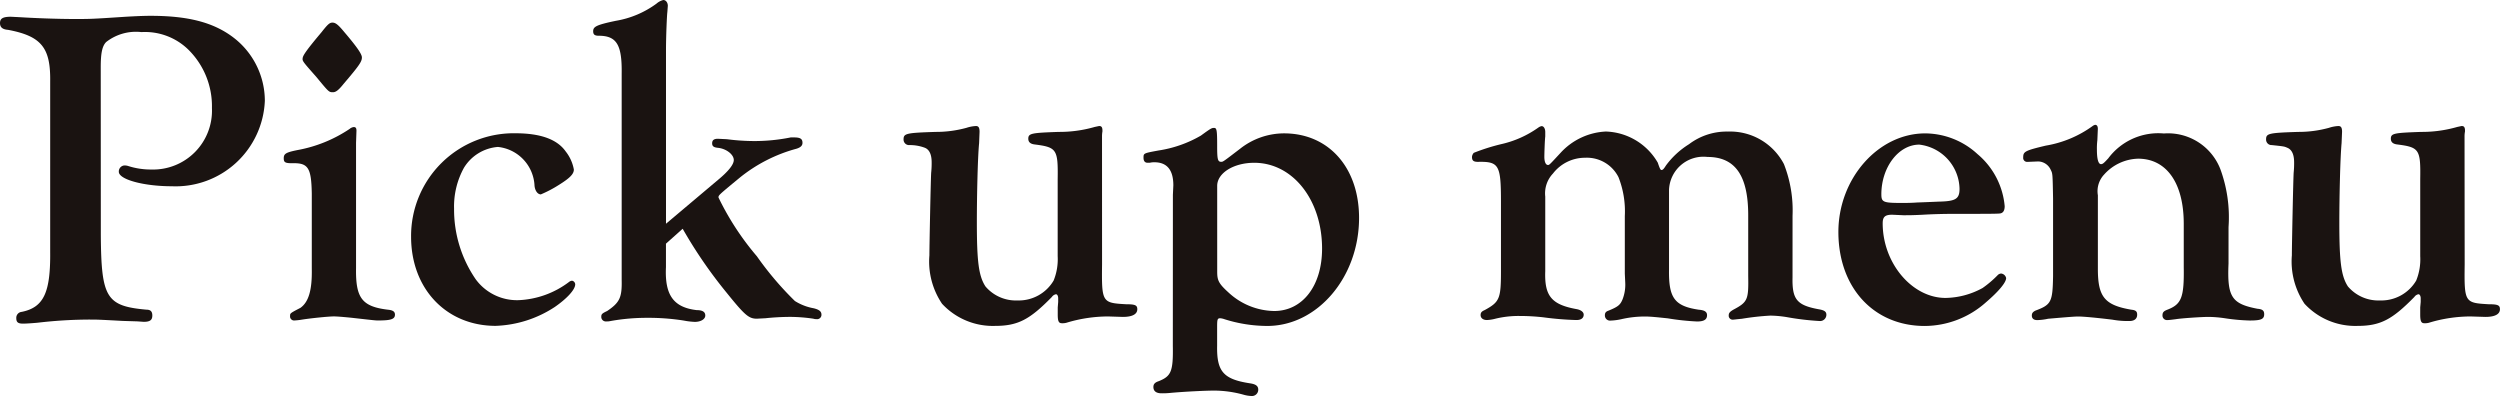
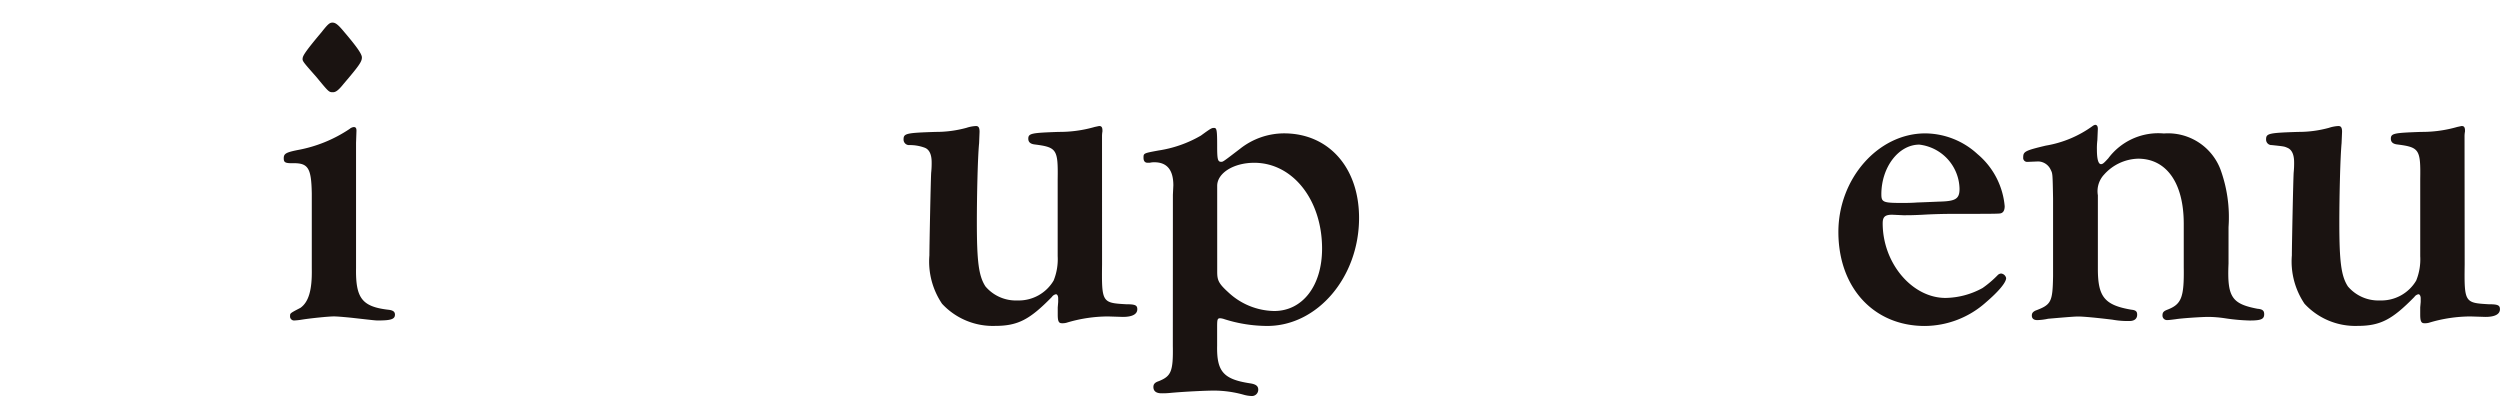
<svg xmlns="http://www.w3.org/2000/svg" width="171.81" height="27.215" viewBox="0 0 171.81 27.215">
  <g id="グループ_52" data-name="グループ 52" transform="translate(-1353.219 -321.155)">
    <g id="グループ_51" data-name="グループ 51" transform="translate(1353.219 321.155)">
-       <path id="パス_227" data-name="パス 227" d="M1360.148,336.784c.029,4.318.373,4.877,3.139,5.126.277,0,.4.124.4.4,0,.311-.156.435-.59.435l-.433-.031-.994-.031c-1.741-.093-1.741-.093-2.271-.093a30.944,30.944,0,0,0-3.6.217c-.342.031-.776.062-.994.062-.344,0-.466-.093-.466-.373a.409.409,0,0,1,.373-.435c1.521-.311,1.987-1.337,1.956-4.163V326.22c.031-2.3-.59-3.105-2.89-3.54-.4-.031-.559-.186-.559-.466,0-.31.189-.435.746-.435l.621.031c.965.062,2.548.124,3.761.124,1.149,0,1.149,0,3.511-.155.557-.031,1.178-.064,1.706-.064,2.548,0,4.288.437,5.656,1.461a5.481,5.481,0,0,1,2.2,4.381,6.135,6.135,0,0,1-6.4,5.871c-1.927,0-3.635-.466-3.635-.994a.414.414,0,0,1,.373-.435.789.789,0,0,1,.25.031,5.1,5.1,0,0,0,1.615.248,4.047,4.047,0,0,0,4.161-4.225,5.459,5.459,0,0,0-1.615-4.008,4.262,4.262,0,0,0-3.23-1.211,3.315,3.315,0,0,0-2.424.683c-.277.279-.373.776-.373,1.739Z" transform="translate(-1353.219 -320.628)" fill="#1a1311" />
      <path id="パス_228" data-name="パス 228" d="M1368.237,338.824c-.033,2.052.4,2.641,2.174,2.859.344.031.5.124.5.342,0,.31-.279.4-1.151.4-.186,0-.186,0-1.83-.186q-.935-.093-1.213-.093c-.373,0-1.586.124-2.174.217a4.647,4.647,0,0,1-.53.062.279.279,0,0,1-.31-.311c0-.186,0-.186.716-.559.557-.4.807-1.213.776-2.7V333.7c-.031-1.77-.248-2.112-1.337-2.081-.5,0-.59-.064-.59-.344,0-.309.155-.4.933-.559a9.442,9.442,0,0,0,3.6-1.459.509.509,0,0,1,.281-.124c.122,0,.184.062.184.248l-.029.838Zm-.778-16.185c.871,1.025,1.18,1.49,1.18,1.708,0,.279-.155.528-1.242,1.8-.372.468-.559.592-.745.592-.279,0-.279,0-1.149-1.056-.963-1.089-.963-1.089-.932-1.306.031-.186.279-.559,1.3-1.77.437-.559.559-.652.747-.652C1366.837,321.956,1367.024,322.111,1367.458,322.639Z" transform="translate(-1343.768 -320.401)" fill="#1a1311" />
-       <path id="パス_229" data-name="パス 229" d="M1378.4,327.121a2.8,2.8,0,0,1,.561,1.242c0,.311-.281.59-1.028,1.056a8.213,8.213,0,0,1-1.24.652c-.219,0-.4-.248-.435-.59a2.808,2.808,0,0,0-2.517-2.671,3.008,3.008,0,0,0-2.331,1.428,5.512,5.512,0,0,0-.681,2.826,8.451,8.451,0,0,0,1.49,4.846,3.516,3.516,0,0,0,2.952,1.43,6.171,6.171,0,0,0,3.449-1.244.408.408,0,0,1,.215-.093.268.268,0,0,1,.219.248c0,.375-.59.994-1.4,1.555a7.867,7.867,0,0,1-4.07,1.3c-3.385,0-5.809-2.548-5.809-6.12a7.057,7.057,0,0,1,7.208-7.115C1376.66,325.877,1377.81,326.281,1378.4,327.121Z" transform="translate(-1339.523 -316.712)" fill="#1a1311" />
-       <path id="パス_230" data-name="パス 230" d="M1382.8,333.52c.714-.59,1.087-1.056,1.087-1.368,0-.371-.5-.776-1.087-.838-.311-.029-.4-.124-.4-.309,0-.219.126-.313.4-.313l.621.031a14.85,14.85,0,0,0,1.894.126,12.655,12.655,0,0,0,2.486-.25h.217c.435,0,.59.093.59.373,0,.186-.124.312-.4.4a10.585,10.585,0,0,0-3.944,2.02c-1.429,1.18-1.429,1.18-1.429,1.335a18.77,18.77,0,0,0,2.638,4.039,21.884,21.884,0,0,0,2.613,3.076,3.624,3.624,0,0,0,1.3.5c.37.093.526.217.526.435a.3.3,0,0,1-.342.311.689.689,0,0,1-.215-.031,11.258,11.258,0,0,0-1.524-.124,16.453,16.453,0,0,0-1.77.093l-.592.031c-.557,0-.836-.248-2.112-1.832a31.7,31.7,0,0,1-2.983-4.349l-1.149,1.025v1.615c-.091,1.927.528,2.766,2.111,2.952.406,0,.592.124.592.373s-.311.435-.714.435a5.038,5.038,0,0,1-.778-.093,15.648,15.648,0,0,0-2.513-.186,14.138,14.138,0,0,0-2.488.217,1.15,1.15,0,0,1-.311.031.312.312,0,0,1-.342-.342c0-.155.064-.217.4-.373.871-.59,1.027-.932,1-2.145V326.219c.031-1.988-.342-2.608-1.584-2.608-.281,0-.375-.093-.375-.311,0-.311.219-.435,1.552-.714a6.541,6.541,0,0,0,2.8-1.182,1.113,1.113,0,0,1,.468-.248c.185,0,.311.188.311.4l-.033.437c-.029.186-.093,1.646-.093,2.608v11.93Z" transform="translate(-1333.458 -321.155)" fill="#1a1311" />
      <path id="パス_231" data-name="パス 231" d="M1398.854,335.127c-.031,2.61,0,2.641,1.646,2.735.621,0,.776.062.776.342,0,.342-.342.528-.994.528l-.994-.031a9.877,9.877,0,0,0-2.888.435,1.072,1.072,0,0,1-.311.031c-.219,0-.281-.155-.281-.59v-.5l.031-.373v-.248c0-.155-.06-.281-.155-.281a.447.447,0,0,0-.279.186c-1.522,1.555-2.329,1.989-3.913,1.989a4.757,4.757,0,0,1-3.635-1.522,5.182,5.182,0,0,1-.869-3.325c0-.652.091-5.157.122-5.685a5.935,5.935,0,0,0,.033-.716c0-.526-.155-.869-.468-.994a2.908,2.908,0,0,0-1.056-.184.378.378,0,0,1-.406-.406c0-.4.221-.435,2.207-.5a7.882,7.882,0,0,0,2.114-.28,2.483,2.483,0,0,1,.652-.124c.188,0,.249.124.249.4l-.031.778c-.1,1.023-.155,3.726-.155,5.434,0,2.7.126,3.7.592,4.412a2.741,2.741,0,0,0,2.2.963,2.783,2.783,0,0,0,2.484-1.366,3.9,3.9,0,0,0,.279-1.677v-5.281c.031-2.051-.062-2.2-1.552-2.393-.311-.031-.468-.155-.468-.4,0-.373.25-.4,2.083-.466a8.737,8.737,0,0,0,2.486-.342c.156-.031.28-.062.311-.062.155,0,.216.093.216.311v.062a1.917,1.917,0,0,0-.029.311Z" transform="translate(-1323.116 -316.953)" fill="#1a1311" />
      <path id="パス_232" data-name="パス 232" d="M1395.729,330.283l.031-.652c0-1.056-.433-1.586-1.306-1.586a1.229,1.229,0,0,0-.311.033h-.155c-.186,0-.278-.124-.278-.342,0-.311,0-.311,1.025-.5a8.243,8.243,0,0,0,2.919-1.025c.685-.5.747-.528.9-.528.184,0,.217.124.217,1.211,0,.934.031,1.12.279,1.12.124,0,.124,0,1.3-.9a4.891,4.891,0,0,1,3.014-1.056c3.078,0,5.159,2.362,5.159,5.809,0,4.07-2.857,7.426-6.308,7.426a9.787,9.787,0,0,1-2.95-.466,1.152,1.152,0,0,0-.279-.062c-.186,0-.217.062-.217.559v1.335c-.033,1.772.435,2.3,2.269,2.579.4.062.557.186.557.435a.433.433,0,0,1-.466.435,2.265,2.265,0,0,1-.557-.093,7.617,7.617,0,0,0-2.02-.279c-.5,0-1.9.062-2.952.155a5.322,5.322,0,0,1-.654.031c-.371,0-.557-.155-.557-.435,0-.186.093-.311.373-.4.839-.342.994-.652.963-2.424Zm3.045,5.281c0,.59.093.809.774,1.428a4.723,4.723,0,0,0,3.14,1.275c1.954,0,3.293-1.739,3.293-4.287,0-3.356-2.02-5.9-4.662-5.9-1.428,0-2.546.714-2.546,1.584Z" transform="translate(-1315.123 -316.893)" fill="#1a1311" />
-       <path id="パス_233" data-name="パス 233" d="M1427.37,336c-.033,1.524.28,1.927,1.8,2.207.371.062.526.155.526.373a.432.432,0,0,1-.466.435,18.555,18.555,0,0,1-2.141-.248,7.505,7.505,0,0,0-1.244-.124,17.9,17.9,0,0,0-1.957.217c-.344.031-.561.062-.621.062a.272.272,0,0,1-.281-.31c0-.155.1-.248.311-.373.993-.528,1.057-.683,1.027-2.331v-4.161c0-2.735-.9-4.008-2.8-4.008a2.368,2.368,0,0,0-2.642,2.267v5.467c-.031,1.958.375,2.517,2.052,2.766.406.031.561.155.561.373,0,.31-.221.435-.685.435a17.006,17.006,0,0,1-2.019-.217c-.592-.062-1.182-.124-1.492-.124a7.141,7.141,0,0,0-1.708.186,4.048,4.048,0,0,1-.716.093.353.353,0,0,1-.4-.373c0-.155.064-.248.249-.311.685-.279.807-.406.965-.776a2.764,2.764,0,0,0,.184-1.151l-.029-.621V331.8a6.4,6.4,0,0,0-.435-2.671,2.432,2.432,0,0,0-2.3-1.335,2.781,2.781,0,0,0-2.205,1.087,1.981,1.981,0,0,0-.528,1.584v5.126c-.062,1.71.435,2.3,2.174,2.61.31.062.468.217.468.373,0,.248-.188.373-.5.373a21.07,21.07,0,0,1-2.267-.186,14.48,14.48,0,0,0-1.615-.093,6.785,6.785,0,0,0-1.68.186,2.717,2.717,0,0,1-.588.093c-.249,0-.435-.124-.435-.342,0-.155.06-.248.281-.342,1.023-.559,1.118-.778,1.118-2.673V330.84c0-2.546-.126-2.795-1.585-2.764-.311,0-.406-.093-.406-.342a.465.465,0,0,1,.126-.279,13.986,13.986,0,0,1,1.865-.592,7.067,7.067,0,0,0,2.578-1.149.548.548,0,0,1,.216-.093c.155,0,.25.186.25.4v.311c-.031.217-.062,1.151-.062,1.4,0,.342.094.559.249.559.093,0,.093,0,.869-.838a4.506,4.506,0,0,1,3.107-1.461,4.272,4.272,0,0,1,3.573,2.145c.122.371.184.5.246.5.093,0,.157-.062.313-.311a5.681,5.681,0,0,1,1.584-1.462,4.287,4.287,0,0,1,2.673-.869,4.17,4.17,0,0,1,3.851,2.236,8.7,8.7,0,0,1,.592,3.544Z" transform="translate(-1304.18 -316.953)" fill="#1a1311" />
      <path id="パス_234" data-name="パス 234" d="M1422.012,331.469c-.5,0-.652.155-.652.592,0,2.733,2.018,5.126,4.318,5.126a5.424,5.424,0,0,0,2.548-.683,7.12,7.12,0,0,0,1.025-.871.371.371,0,0,1,.249-.124.4.4,0,0,1,.344.311c0,.311-.53.934-1.4,1.679a6.362,6.362,0,0,1-4.194,1.615c-3.511,0-5.935-2.64-5.935-6.461,0-3.666,2.735-6.774,5.966-6.774a5.351,5.351,0,0,1,3.6,1.428,5.272,5.272,0,0,1,1.863,3.573c0,.279-.093.466-.31.5-.186.029-.965.029-3.105.029-.933,0-1.741.031-2.238.062-.685.033-.9.033-1.306.033Zm-.743-1.4c0,.528.122.59,1.366.59.339,0,.683,0,1.085-.031.9-.031,1.493-.062,1.586-.062,1.058-.031,1.335-.186,1.335-.87a3.123,3.123,0,0,0-2.766-3.045C1422.446,326.653,1421.268,328.208,1421.268,330.071Z" transform="translate(-1291.974 -316.712)" fill="#1a1311" />
      <path id="パス_235" data-name="パス 235" d="M1438.967,335.11c-.1,2.3.216,2.766,1.987,3.107.342.031.464.124.464.373,0,.342-.215.435-.994.435a13.4,13.4,0,0,1-1.706-.155,8.106,8.106,0,0,0-1.122-.093c-.495,0-1.861.093-2.236.155-.246.031-.466.062-.59.062a.309.309,0,0,1-.34-.342c0-.186.091-.28.34-.373.965-.373,1.151-.838,1.12-2.921v-2.981c0-2.8-1.182-4.474-3.138-4.474a3.246,3.246,0,0,0-2.331,1.087,1.67,1.67,0,0,0-.433,1.428v5.064c0,1.925.466,2.486,2.3,2.8.311.031.4.124.4.342,0,.279-.188.435-.528.435a5.887,5.887,0,0,1-1.18-.093c-1.027-.124-1.958-.217-2.362-.217-.311,0-1.679.124-2.05.155a4.006,4.006,0,0,1-.747.093c-.216,0-.371-.093-.371-.311,0-.155.06-.248.248-.342,1.087-.406,1.18-.59,1.211-2.362v-5.343c-.031-1.708-.031-1.708-.155-1.956a.968.968,0,0,0-.87-.59l-.747.031a.272.272,0,0,1-.28-.31c0-.4.124-.468,1.555-.809a7.608,7.608,0,0,0,3.2-1.335.494.494,0,0,1,.186-.093c.124,0,.188.093.188.28l-.033.776a4.589,4.589,0,0,0-.031.652c0,.654.1.994.281.994.124,0,.215-.091.5-.4a4.288,4.288,0,0,1,3.82-1.708,3.857,3.857,0,0,1,3.884,2.455,9.594,9.594,0,0,1,.561,3.977Z" transform="translate(-1285.814 -316.998)" fill="#1a1311" />
      <path id="パス_236" data-name="パス 236" d="M1447.1,335.127c-.033,2.61,0,2.641,1.646,2.735.623,0,.778.062.778.342,0,.342-.342.528-1,.528l-1-.031a9.884,9.884,0,0,0-2.888.435,1.053,1.053,0,0,1-.311.031c-.215,0-.28-.155-.28-.59v-.5l.033-.373v-.248c0-.155-.064-.281-.155-.281a.442.442,0,0,0-.281.186c-1.524,1.555-2.331,1.989-3.915,1.989a4.752,4.752,0,0,1-3.633-1.522,5.194,5.194,0,0,1-.87-3.325c0-.652.091-5.157.124-5.685a6.259,6.259,0,0,0,.031-.716c0-.526-.155-.869-.468-.994-.215-.093-.215-.093-1.058-.184a.377.377,0,0,1-.4-.406c0-.4.218-.435,2.207-.5a7.879,7.879,0,0,0,2.112-.28,2.469,2.469,0,0,1,.652-.124c.187,0,.25.124.25.4l-.033.778c-.094,1.023-.155,3.726-.155,5.434,0,2.7.124,3.7.59,4.412a2.745,2.745,0,0,0,2.207.963,2.785,2.785,0,0,0,2.486-1.366,3.9,3.9,0,0,0,.277-1.677v-5.281c.033-2.051-.062-2.2-1.551-2.393-.312-.031-.468-.155-.468-.4,0-.373.246-.4,2.083-.466a8.738,8.738,0,0,0,2.484-.342c.155-.031.277-.062.31-.062.153,0,.218.093.218.311v.062a1.8,1.8,0,0,0-.031.311Z" transform="translate(-1277.718 -316.953)" fill="#1a1311" />
    </g>
  </g>
</svg>